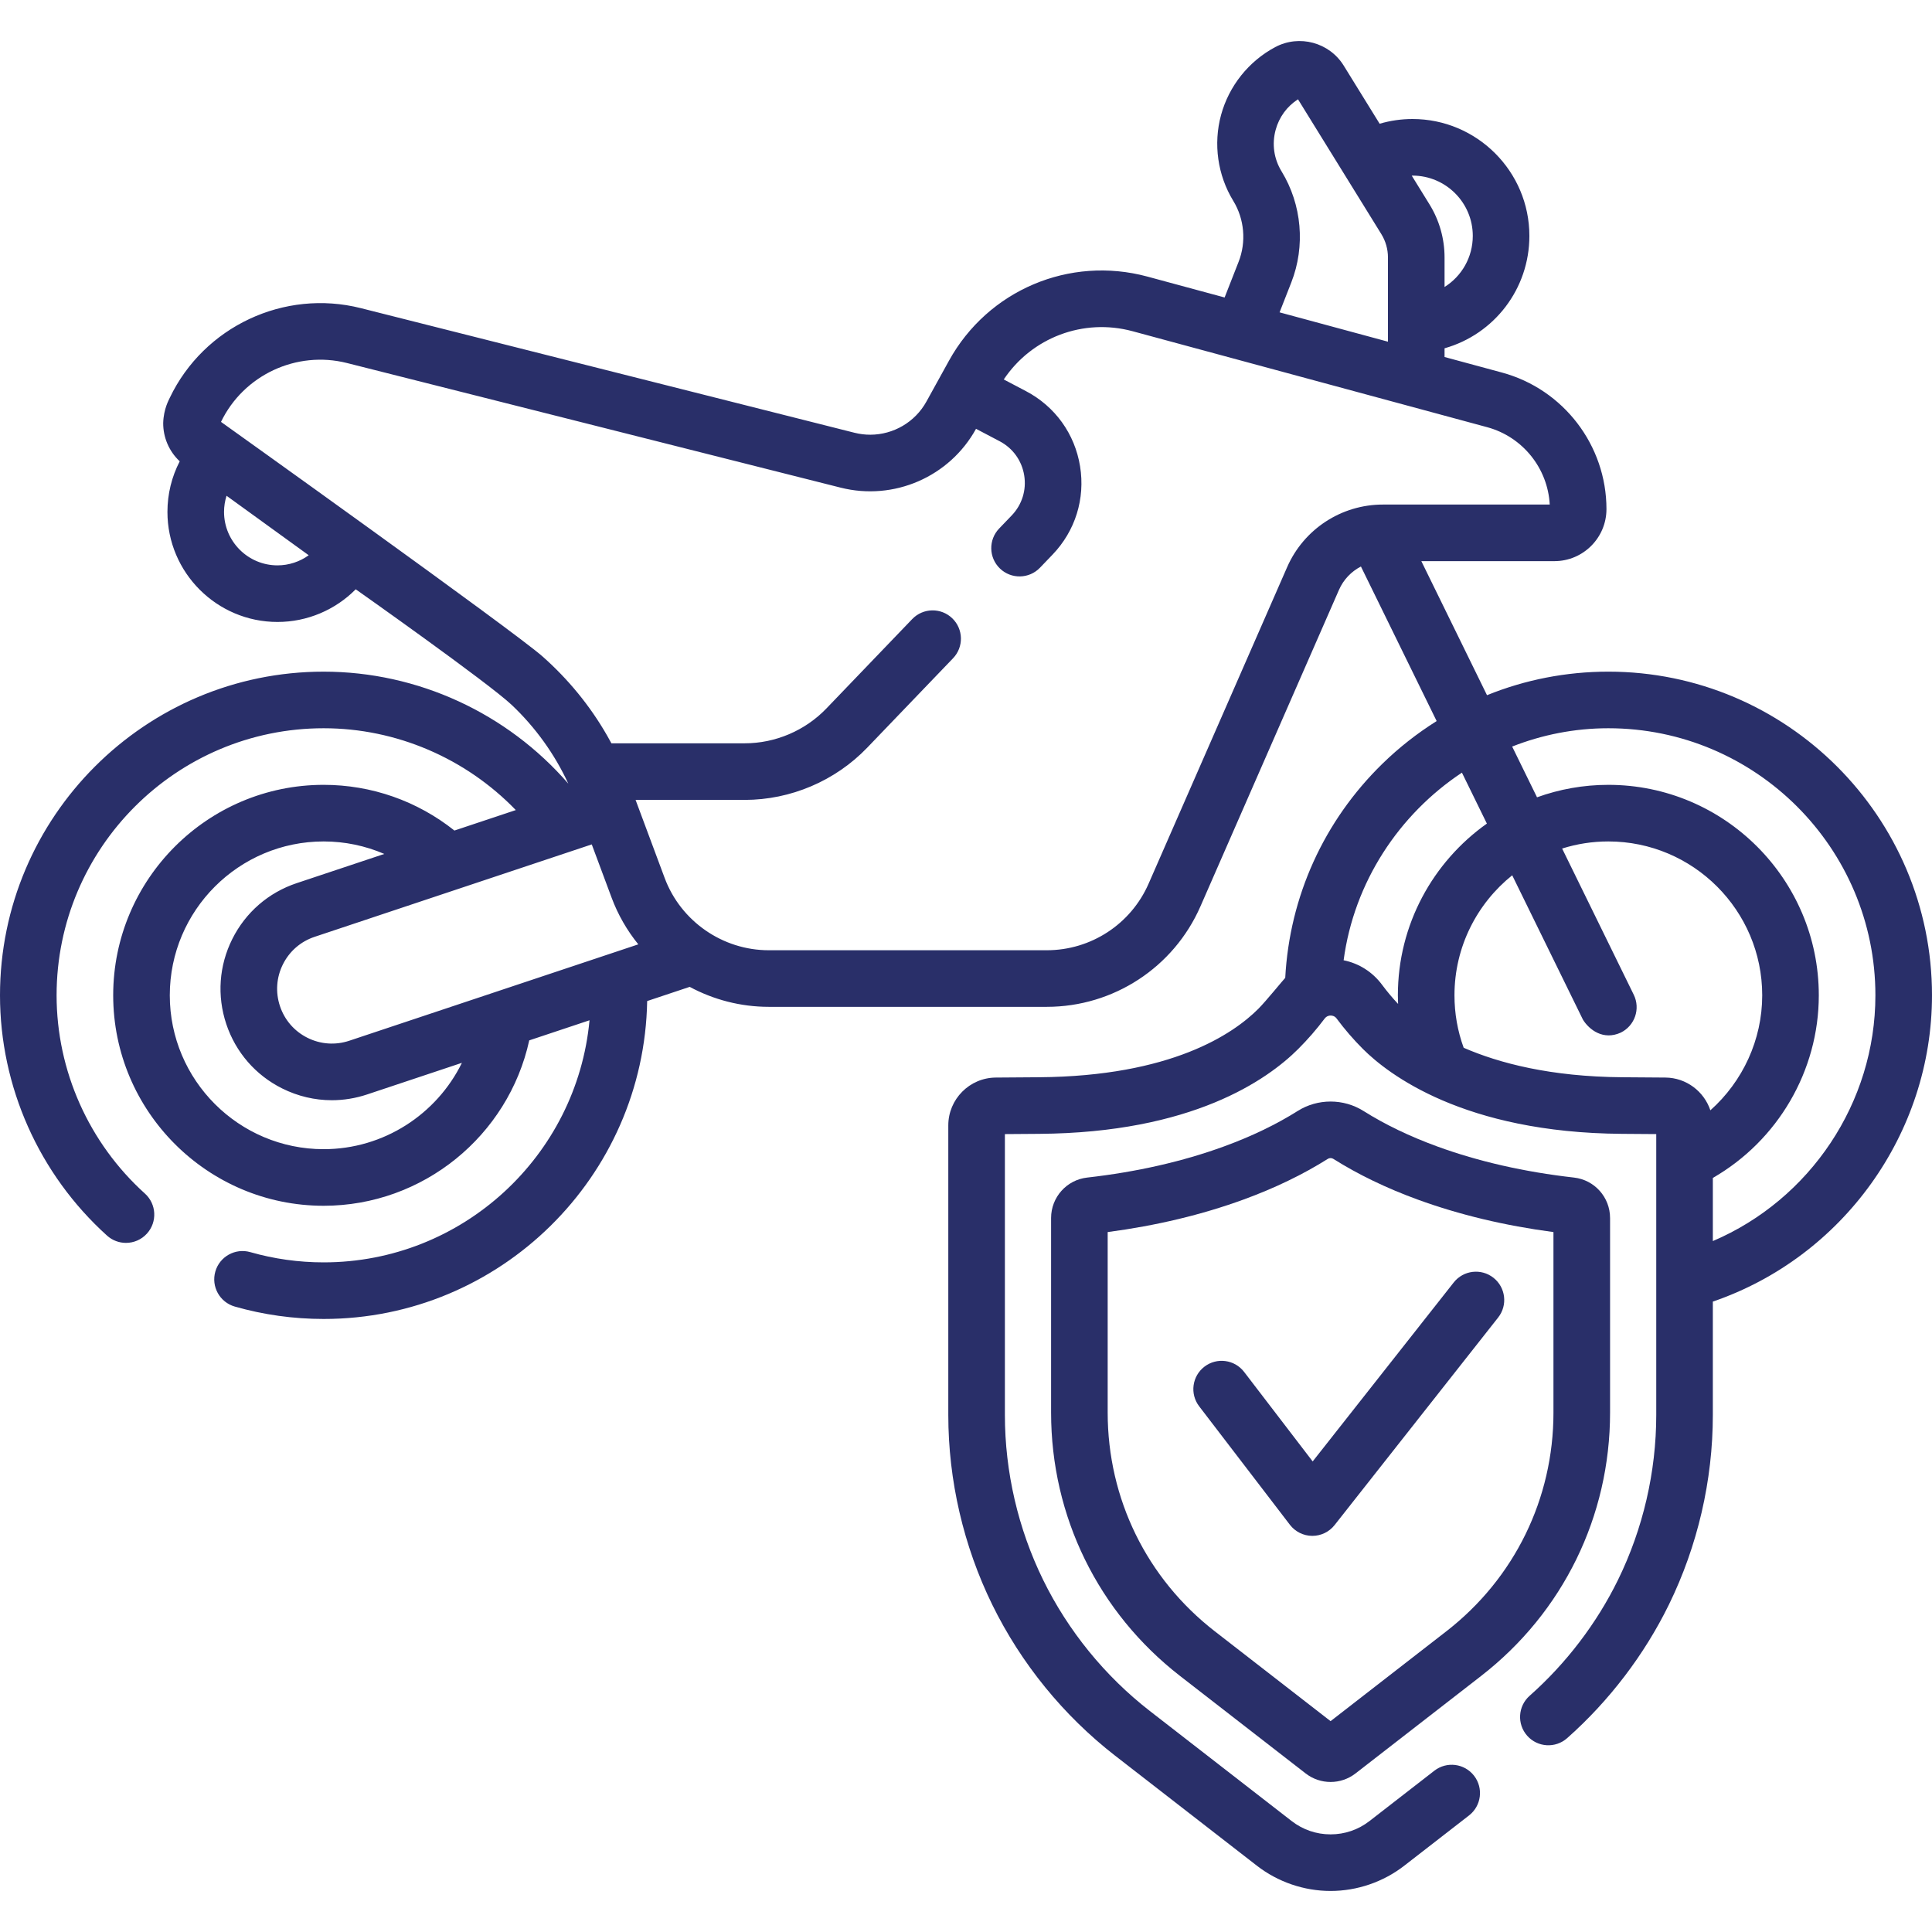
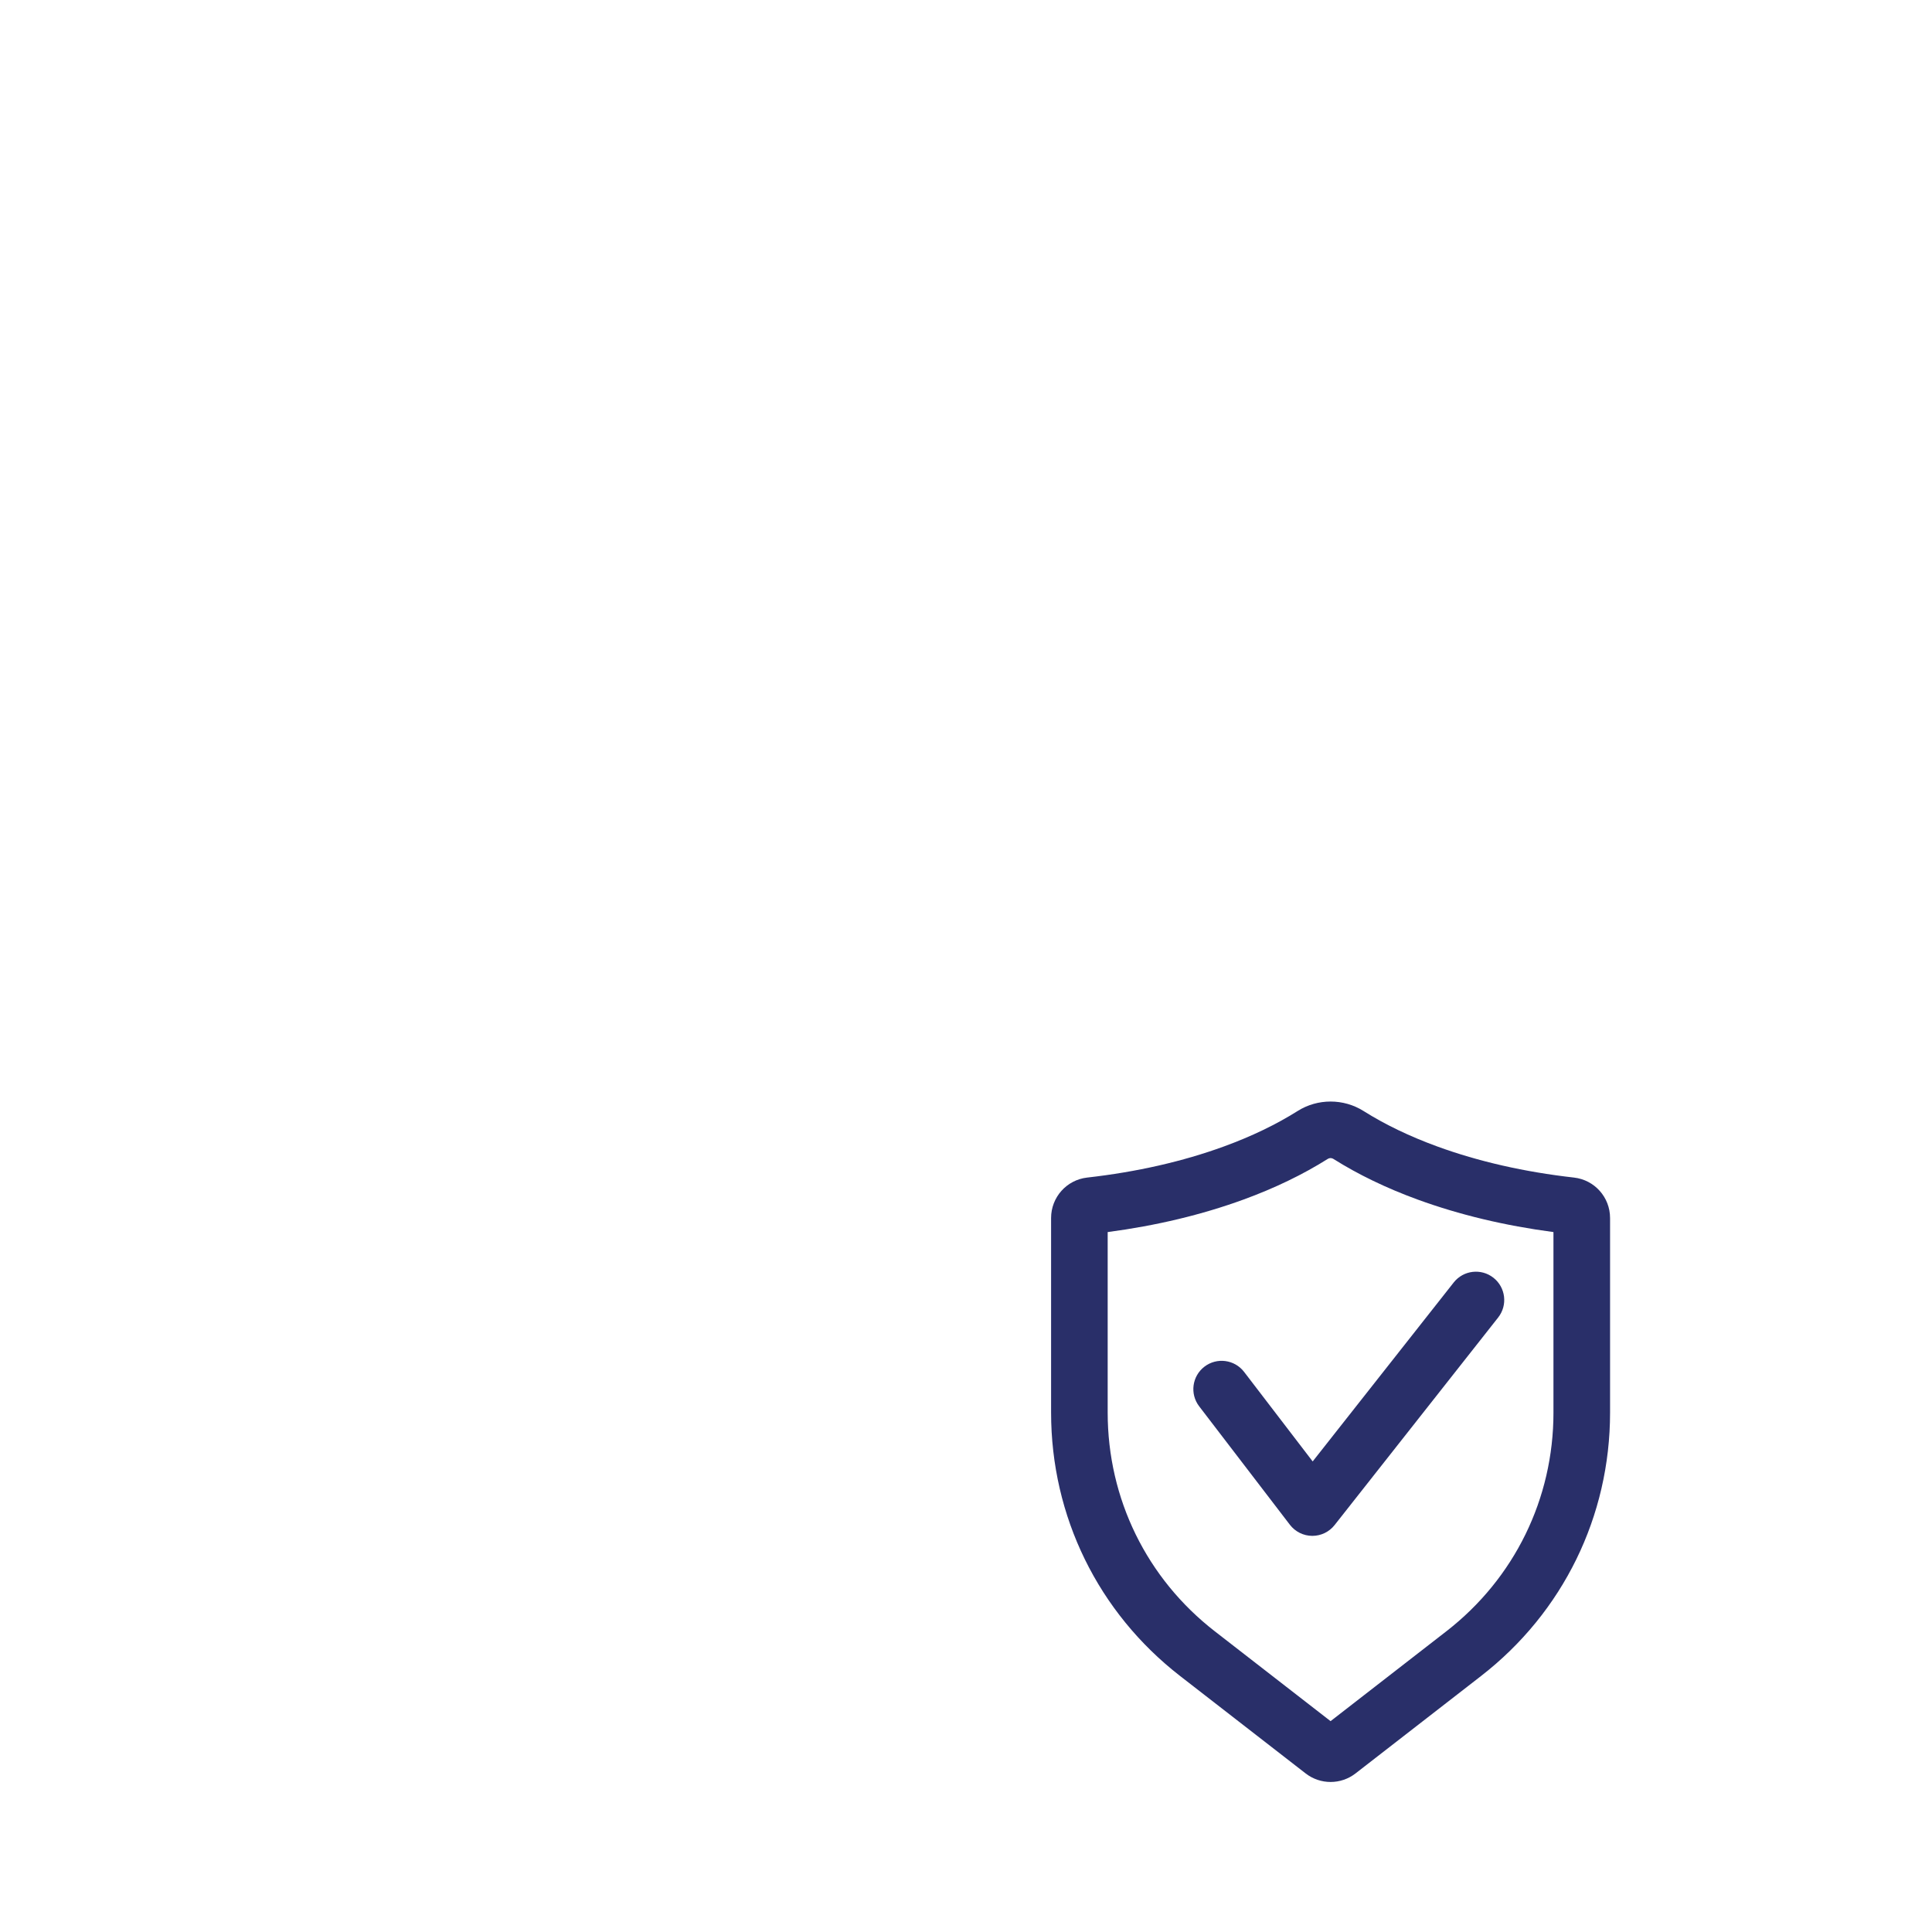
<svg xmlns="http://www.w3.org/2000/svg" version="1.1" width="512" height="512" x="0" y="0" viewBox="0 0 512 512" style="enable-background:new 0 0 512 512" xml:space="preserve" class="">
  <g>
    <g>
      <path d="m426.683 322.781c0-5.491-4.111-10.097-9.565-10.714-13.113-1.48-25.31-4.255-36.252-8.25-7.275-2.654-13.842-5.814-19.518-9.39-5.303-3.342-12.158-3.343-17.463 0-5.675 3.577-12.242 6.737-19.518 9.391-10.942 3.994-23.139 6.769-36.252 8.249-.001 0-.001 0-.002 0-5.452.617-9.563 5.223-9.563 10.714v51.564c0 27.503 12.461 52.948 34.189 69.812l33.266 25.818c1.947 1.511 4.28 2.266 6.613 2.266s4.667-.755 6.614-2.266l33.265-25.818c21.727-16.863 34.189-42.308 34.189-69.811v-51.565zm-14.999 51.564c0 22.835-10.346 43.962-28.386 57.963l-30.683 23.814-30.683-23.813c-18.04-14.001-28.386-35.128-28.386-57.963v-47.834c12.883-1.701 24.965-4.591 35.961-8.604 8.272-3.018 15.8-6.649 22.373-10.792.453-.286 1.016-.286 1.469 0 6.574 4.143 14.102 7.774 22.372 10.791 10.997 4.014 23.078 6.904 35.961 8.605v47.833z" fill="#292f69" data-original="#000000" style="" class="" />
      <path d="m329.704 363.572c-2.518-3.289-7.226-3.911-10.514-1.394-3.288 2.518-3.913 7.225-1.394 10.514l24.038 31.388c1.408 1.839 3.587 2.924 5.902 2.94h.052c2.297 0 4.468-1.053 5.89-2.858l43.349-55.01c2.564-3.253 2.005-7.968-1.248-10.532s-7.968-2.005-10.532 1.248l-37.374 47.429z" fill="#292f69" data-original="#000000" style="" class="" />
-       <path d="m512 263.767c0-47.295-38.478-85.773-85.773-85.773-11.181 0-22.059 2.147-32.156 6.239l-17.404-35.525h35.267c7.606 0 13.794-6.188 13.794-13.794 0-16.893-11.389-31.774-27.695-36.187l-15.211-4.117v-2.308c13.12-3.707 22.48-15.708 22.48-29.79 0-17.078-13.894-30.973-30.972-30.973-2.979 0-5.895.425-8.71 1.251l-9.522-15.404c-3.803-6.15-11.779-8.302-18.16-4.9-7.022 3.746-12.25 10.298-14.343 17.977-2.093 7.678-.913 15.977 3.236 22.768 2.953 4.833 3.483 10.866 1.416 16.139l-3.71 9.466-20.458-5.537c-20.636-5.582-42.266 3.588-52.597 22.304l-5.964 10.804c-3.034 5.497-8.779 8.774-14.845 8.796-1.4.005-2.817-.164-4.222-.518l-130.823-33.024c-20.302-5.123-41.598 4.866-50.632 23.756-.169.43-1.642 2.878-1.745 6.672-.027 3.789 1.521 7.494 4.378 10.164-2.126 4.099-3.254 8.675-3.254 13.408 0 16.082 13.083 29.165 29.165 29.165 7.892 0 15.325-3.199 20.732-8.66 0 0 35.144 24.776 41.374 30.679s11.325 12.966 14.945 20.789c.006.012.014.023.02.036.002.005.005.009.007.014-16.226-18.717-39.927-29.689-64.845-29.689-47.295-.001-85.773 38.477-85.773 85.772 0 24.202 10.337 47.412 28.361 63.677 1.434 1.294 3.231 1.932 5.022 1.932 2.049 0 4.089-.834 5.57-2.475 2.775-3.075 2.531-7.817-.543-10.592-14.878-13.426-23.411-32.577-23.411-52.542 0-39.025 31.749-70.774 70.774-70.774 19.269 0 37.659 7.96 50.921 21.684l-16.267 5.425c-9.844-7.833-21.981-12.111-34.653-12.111-30.755 0-55.776 25.021-55.776 55.776s25.021 55.776 55.776 55.776c26.324 0 48.945-18.534 54.481-43.831l15.974-5.327c-3.349 35.933-33.662 64.157-70.455 64.157-6.604 0-13.143-.913-19.435-2.712-3.984-1.14-8.134 1.166-9.273 5.148s1.166 8.133 5.148 9.273c7.633 2.183 15.56 3.29 23.559 3.29 46.785 0 84.917-37.658 85.734-84.251l11.269-3.758c6.324 3.396 13.492 5.291 20.942 5.291h73.708c17.647 0 33.623-10.446 40.7-26.613l36.715-83.884c1.194-2.729 3.279-4.881 5.82-6.194l20.067 40.96c-5.112 3.216-9.93 6.975-14.351 11.286-15.543 15.156-24.627 35.241-25.775 56.764-.551.556-5.117 6.194-7.142 8.22-6.659 6.659-23.069 17.866-58.161 18.121l-11.419.083c-6.931.051-12.571 5.732-12.571 12.664v76.756c0 17.327 4.028 34.711 11.649 50.272s18.883 29.401 32.571 40.024l37.564 29.154c5.558 4.314 12.491 6.69 19.523 6.69 7.031 0 13.964-2.376 19.523-6.69l17.173-13.328c3.272-2.539 3.865-7.25 1.326-10.522-2.539-3.271-7.249-3.866-10.522-1.326l-17.173 13.328c-2.985 2.316-6.556 3.54-10.327 3.54-3.772 0-7.343-1.224-10.327-3.54l-37.564-29.154c-11.892-9.23-21.677-21.254-28.297-34.773-6.621-13.519-10.121-28.621-10.121-43.674v-74.439l9.101-.066c40.443-.293 60.376-14.232 68.658-22.514 2.524-2.524 4.871-5.225 6.976-8.03.529-.705 1.28-.832 1.612-.806.448.001 1.084.139 1.568.79 2.119 2.852 4.456 5.559 6.943 8.045 6.667 6.668 26.705 22.21 68.657 22.514l9.101.066v74.439c0 15.052-3.5 30.155-10.12 43.674-5.653 11.544-13.758 22.175-23.438 30.743-3.101 2.745-3.39 7.485-.645 10.586 2.745 3.1 7.484 3.39 10.586.645 11.134-9.856 20.459-22.089 26.967-35.377 7.62-15.562 11.648-32.946 11.648-50.271v-30.048c34.409-11.77 58.079-44.522 58.079-81.171zm-137.671-217.23c8.808 0 15.974 7.166 15.974 15.974 0 5.685-2.957 10.708-7.481 13.542v-7.829c0-4.977-1.383-9.846-4.001-14.08l-4.697-7.598c.069.001.136-.009.205-.009zm-34.702-1.127c-2.035-3.33-2.59-7.238-1.564-11.003.923-3.385 3.006-6.221 5.919-8.093l22.08 35.717c1.151 1.863 1.76 4.004 1.76 6.193v22.326l-28.722-7.773 3.11-7.935c3.769-9.616 2.804-20.619-2.583-29.432zm-266.088 104.417c-7.811 0-14.166-6.355-14.166-14.167 0-1.471.234-2.907.666-4.275l21.776 15.763c-2.374 1.708-5.254 2.679-8.276 2.679zm19.015 125.982c-3.677 1.225-7.614.947-11.081-.786-3.468-1.733-6.054-4.713-7.28-8.391s-.947-7.613.786-11.081 4.713-6.054 8.391-7.28l73.453-24.496 5.264 14.129c1.695 4.55 4.108 8.702 7.071 12.358zm-6.781 28.735c-22.485 0-40.777-18.293-40.777-40.777s18.293-40.777 40.777-40.777c5.592 0 11.04 1.148 16.067 3.311l-23.215 7.742c-7.478 2.494-13.538 7.751-17.062 14.802-3.525 7.052-4.092 15.054-1.598 22.532 2.494 7.479 7.751 13.538 14.802 17.063 4.159 2.079 8.649 3.129 13.167 3.129 3.142 0 6.298-.508 9.365-1.531l25.113-8.375c-6.689 13.636-20.74 22.881-36.639 22.881zm255.328-154.233-36.715 83.884c-4.688 10.709-15.27 17.629-26.96 17.629h-73.708c-12.227 0-23.309-7.698-27.577-19.155l-7.706-20.685h28.909c12.196 0 24.034-5.046 32.48-13.844l22.742-23.691c2.868-2.988 2.771-7.735-.217-10.603s-7.735-2.772-10.603.217l-22.742 23.691c-5.632 5.867-13.527 9.232-21.66 9.232h-35.312c-.013-.024-.027-.047-.04-.071-.349-.65-.707-1.293-1.073-1.933-.019-.033-.038-.066-.057-.098-4.504-7.857-10.295-14.912-17.088-20.918-7.779-6.876-85.207-62.159-85.207-62.159 5.988-12.418 20.013-18.978 33.389-15.601l130.821 33.025c14.096 3.557 28.846-2.845 35.87-15.572l.01-.019 6.264 3.295c3.499 1.841 5.869 5.134 6.502 9.037.633 3.902-.574 7.776-3.312 10.628l-3.327 3.466c-2.868 2.988-2.771 7.735.217 10.603 2.988 2.867 7.735 2.772 10.603-.217l3.327-3.466c6.032-6.284 8.692-14.818 7.297-23.416-1.394-8.598-6.615-15.854-14.324-19.909l-5.896-3.101c7.411-11.091 21.079-16.32 34.152-12.779l93.953 25.427c9.394 2.542 16.067 10.873 16.583 20.505h-44.206c-11.009-.004-20.975 6.513-25.389 16.598zm14.973 104.169c2.763-20.668 14.638-38.634 31.351-49.72l6.613 13.499c-14.257 10.114-23.587 26.736-23.587 45.508 0 .764.026 1.524.056 2.283-1.503-1.602-2.929-3.301-4.248-5.077-2.534-3.409-6.136-5.672-10.185-6.493zm73.857 31.002c-19.052-.138-32.685-3.749-42.04-7.812-1.62-4.445-2.441-9.111-2.441-13.903 0-12.852 5.982-24.326 15.302-31.806l18.741 38.254c1.648 2.676 5.39 5.565 10.034 3.435 3.719-1.823 5.257-6.315 3.435-10.034l-18.981-38.744c3.868-1.221 7.981-1.882 12.247-1.882 22.485 0 40.777 18.293 40.777 40.777 0 11.781-5.162 22.839-13.739 30.477-1.67-4.997-6.375-8.638-11.916-8.679zm23.991 43.414v-16.736c17.201-9.881 28.081-28.374 28.081-48.393 0-30.755-25.021-55.776-55.776-55.776-6.632 0-12.994 1.169-18.899 3.302l-6.589-13.449c7.938-3.119 16.535-4.852 25.488-4.852 39.025 0 70.774 31.749 70.774 70.774 0 28.491-17.331 54.134-43.079 65.13z" fill="#292f69" data-original="#000000" style="" class="" />
    </g>
  </g>
</svg>